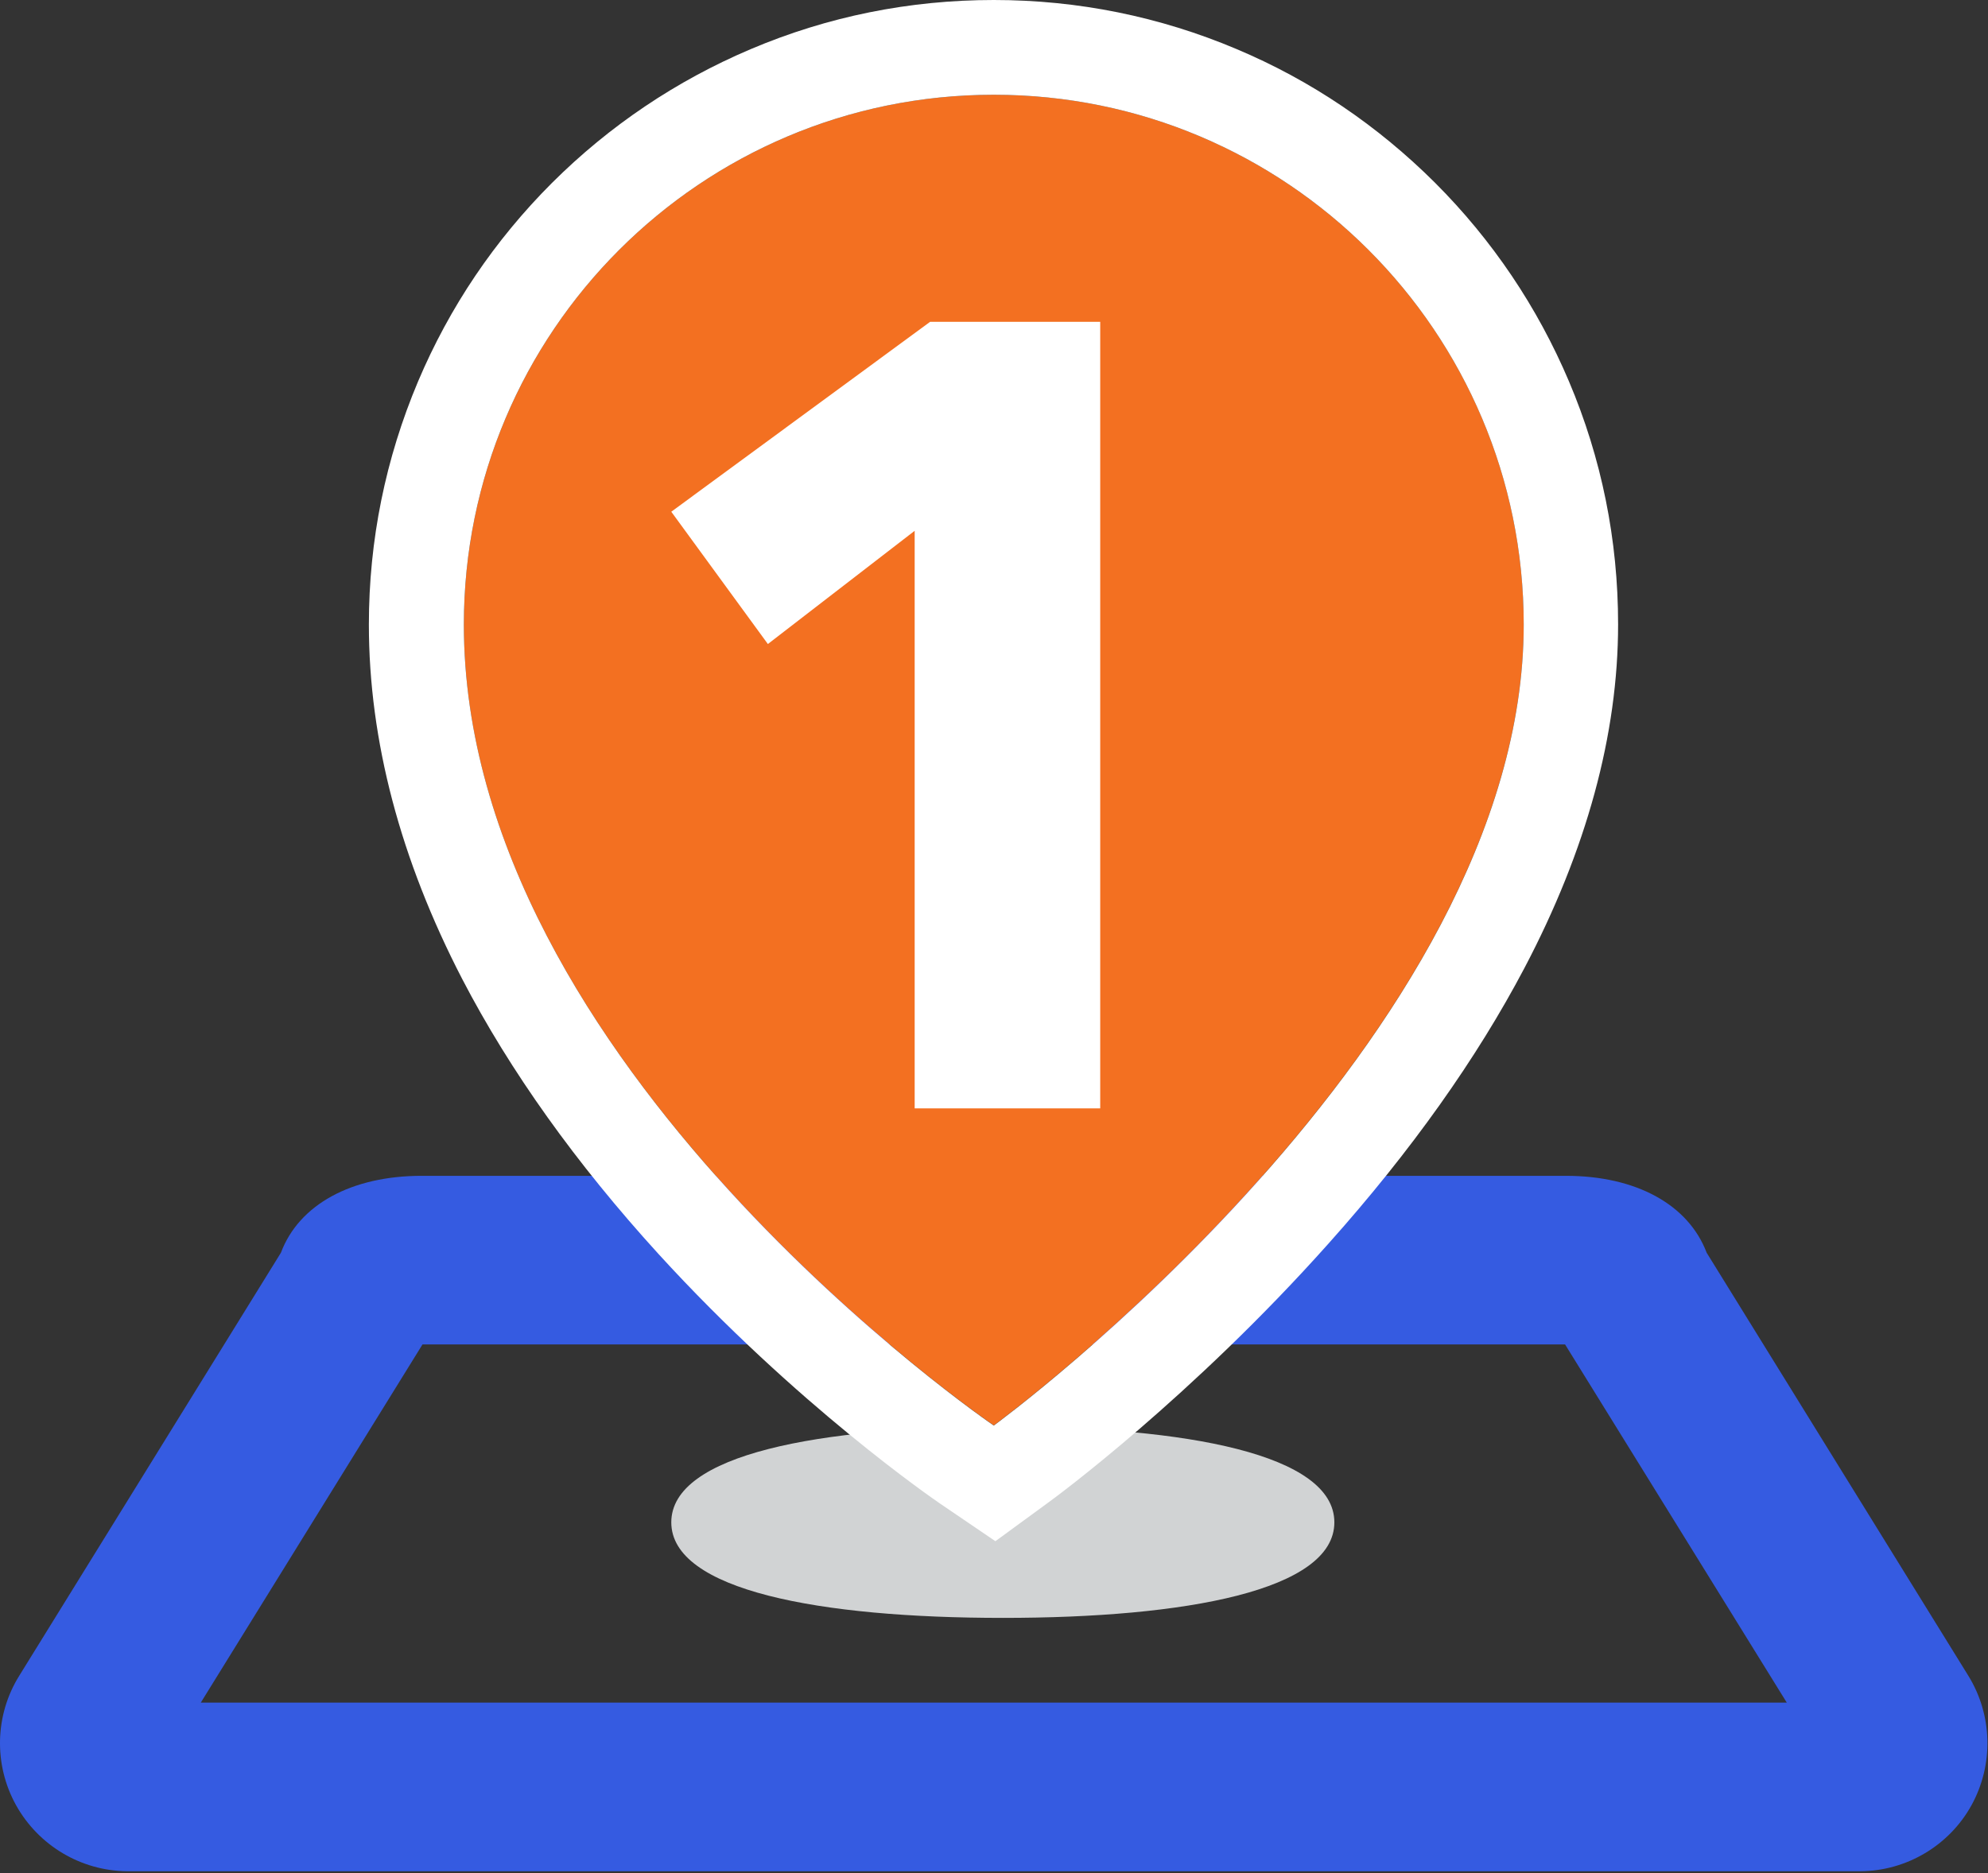
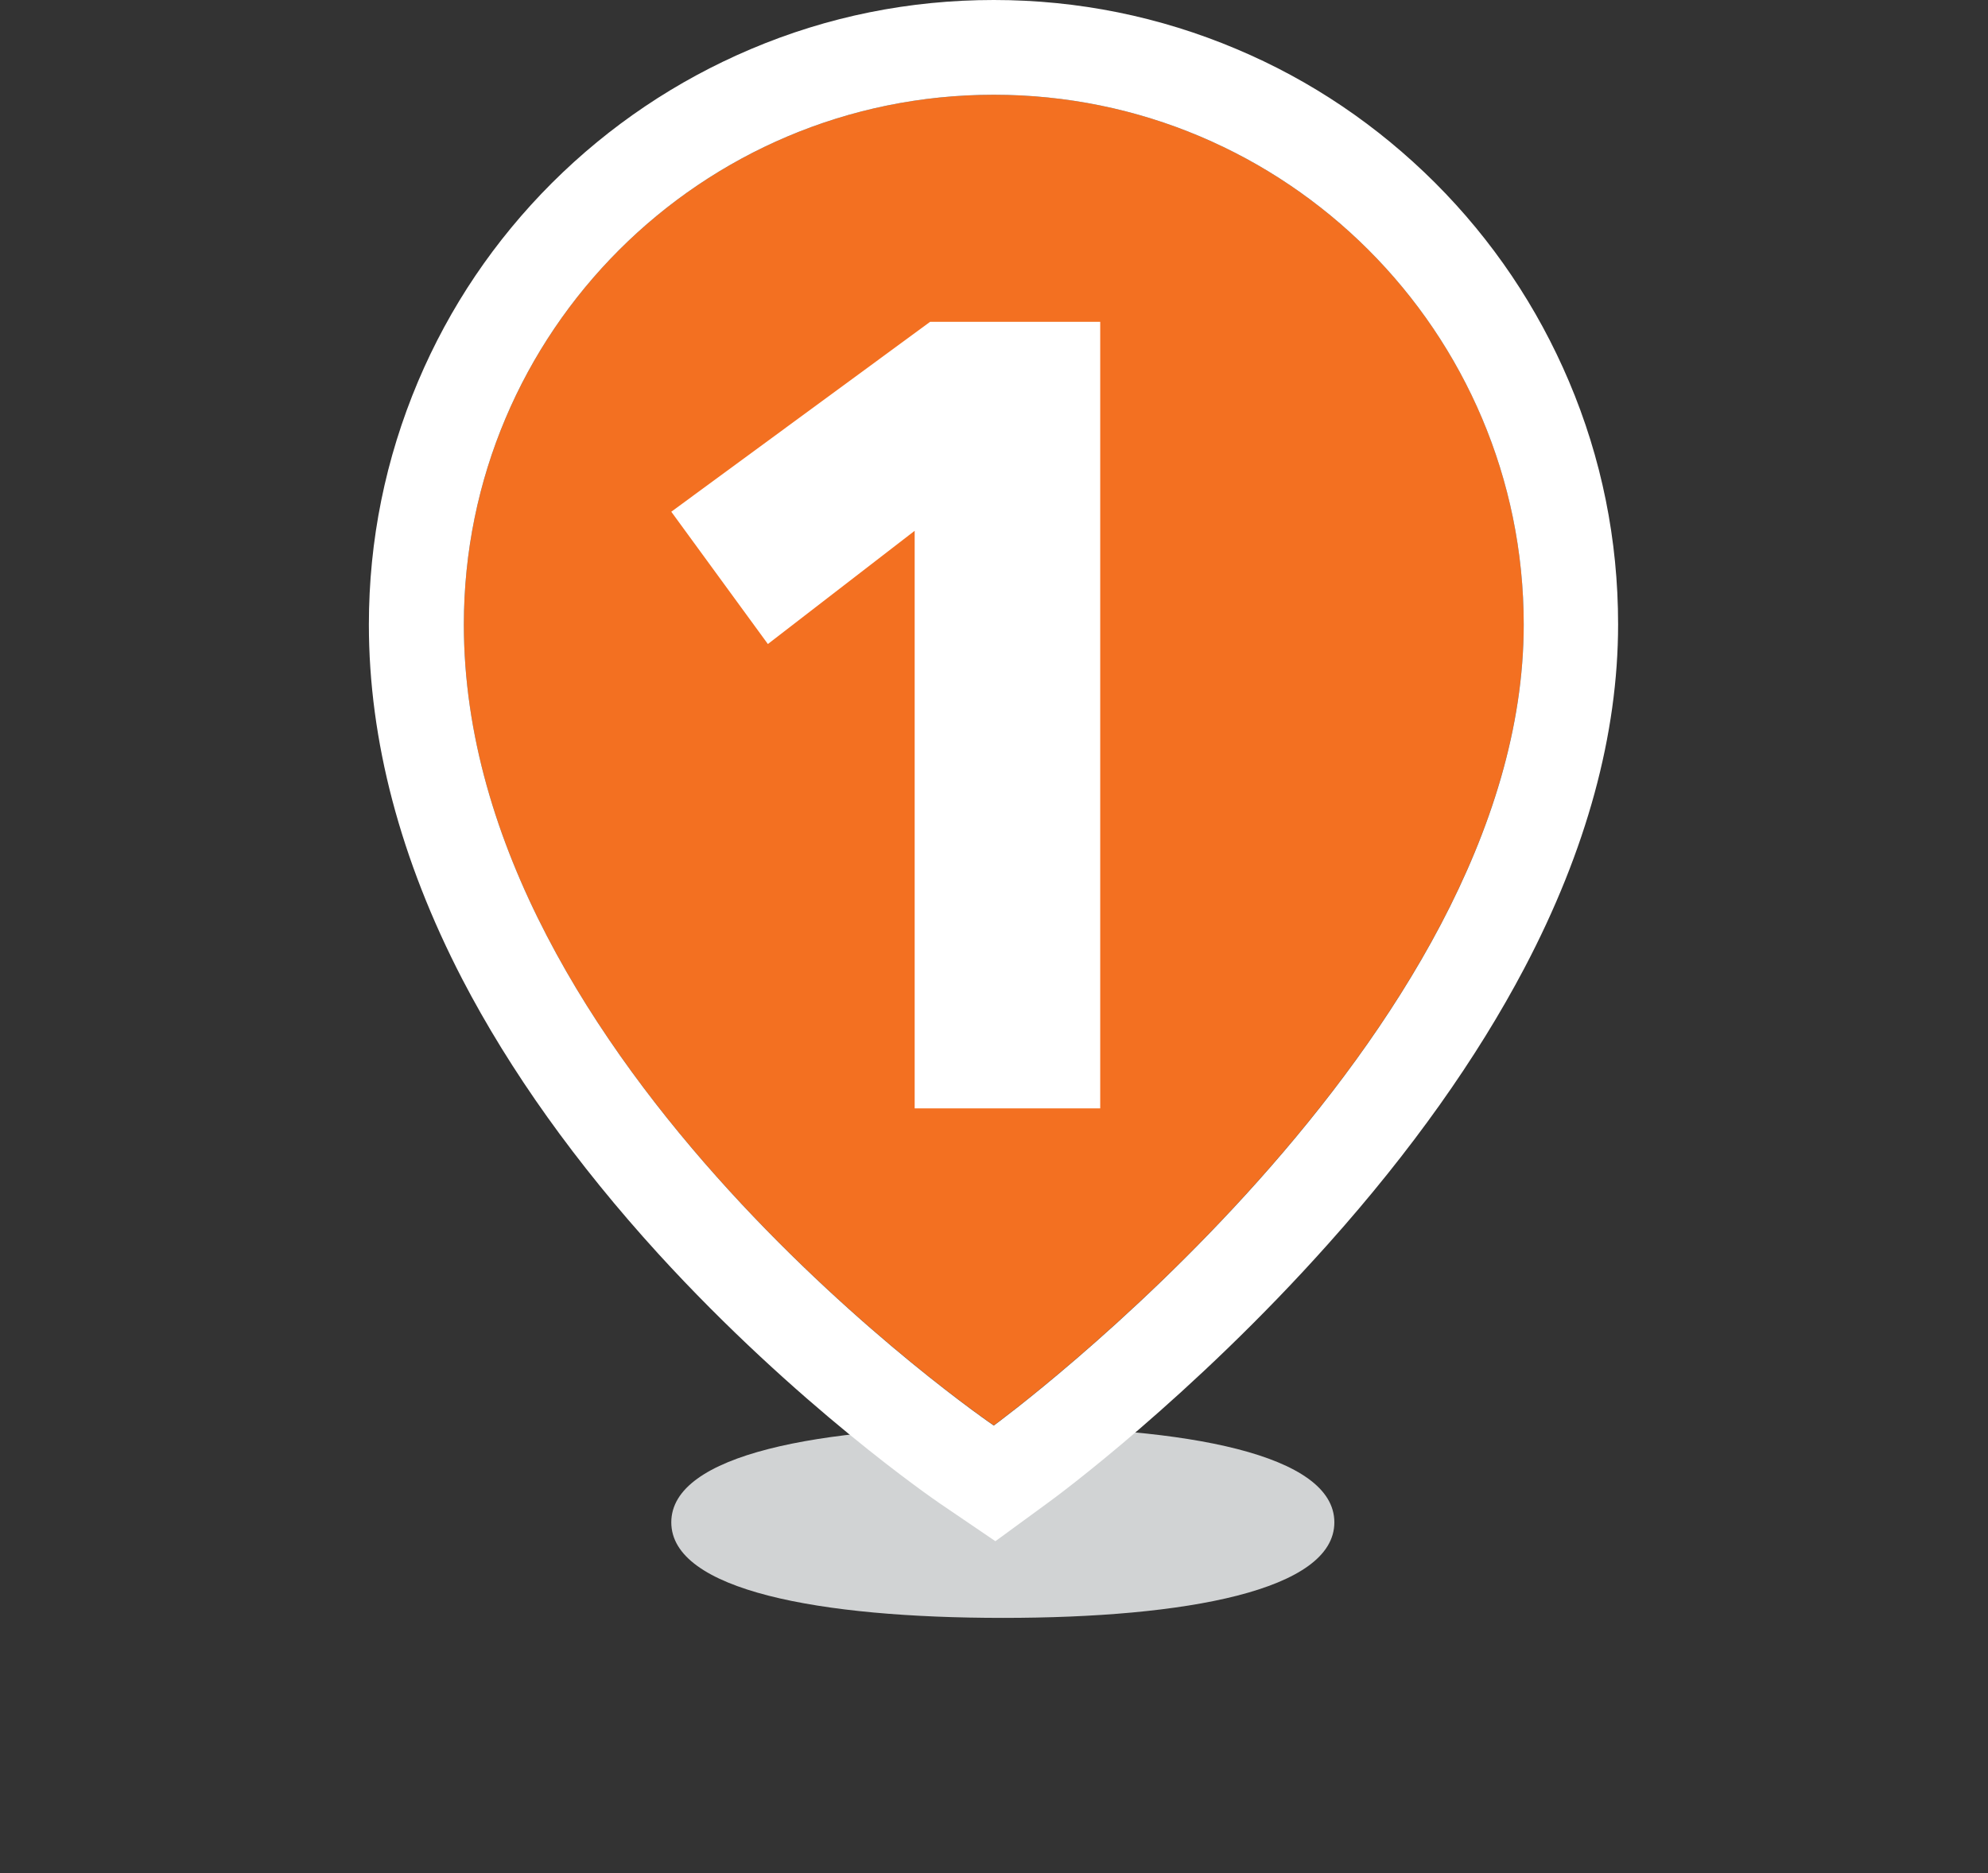
<svg xmlns="http://www.w3.org/2000/svg" width="990" height="933" viewBox="0 0 990 933" fill="none">
  <rect x="0" y="0" width="990" height="933" fill="#333333" stroke="none" />
  <path d="M664.494 758.3C664.494 792.2 590.594 805.9 499.394 805.9C408.194 805.9 334.294 792.2 334.294 758.3C334.294 724.4 408.194 710.7 499.394 710.7C590.594 710.7 664.494 724.4 664.494 758.3Z" fill="#D1D3D4" />
-   <path d="M925.694 932.1H64.094H63.294C40.294 931.9 19.194 919.3 7.994 899.2C-3.206 879 -2.606 854.3 9.594 834.7L139.894 624C148.894 600 175.094 585.7 209.994 585.7H779.794C814.694 585.7 840.794 600 849.894 624L980.194 834.7C992.294 854.3 992.894 879 981.794 899.2C970.694 919.3 949.494 931.9 926.594 932.1H925.694ZM99.994 848.1H889.794L779.394 669.7H210.394L99.994 848.1Z" fill="#355BE1" />
  <path d="M494.894 47.2C349.194 47.2 230.994 165.4 230.994 311.1C230.994 530.5 494.894 710 494.894 710C494.894 710 758.794 517.2 758.794 311C758.794 165.3 640.594 47.2 494.894 47.2Z" fill="#F37021" />
  <path d="M494.894 47.2C640.594 47.2 758.794 165.3 758.794 311.1C758.794 517.3 494.894 710.1 494.894 710.1C494.894 710.1 230.994 530.5 230.994 311.1C230.994 165.4 349.194 47.2 494.894 47.2ZM494.894 0C452.894 0 412.194 8.2 373.794 24.5C336.794 40.2 303.494 62.6 274.894 91.1C246.294 119.7 223.894 152.9 208.194 190C191.994 228.4 183.694 269.1 183.694 311.1C183.694 368.8 199.394 428.2 230.194 487.7C253.994 533.5 286.894 579.6 327.894 624.6C396.794 700.1 465.294 747 468.194 749L495.694 767.7L522.494 748.1C525.394 746 593.294 696.1 661.794 619.2C702.694 573.4 735.394 527.3 759.094 482.3C790.094 423.4 805.794 365.8 805.794 311C805.794 269 797.594 228.3 781.294 189.9C765.594 152.9 743.194 119.6 714.594 91C685.994 62.5 652.794 40 615.694 24.4C577.594 8.3 536.894 0 494.894 0Z" fill="white" />
  <path d="M455.494 552.2V264.4L382.394 320.8L334.294 254.9L463.194 160.3H547.894V552.1H455.494V552.2Z" fill="white" />
</svg>